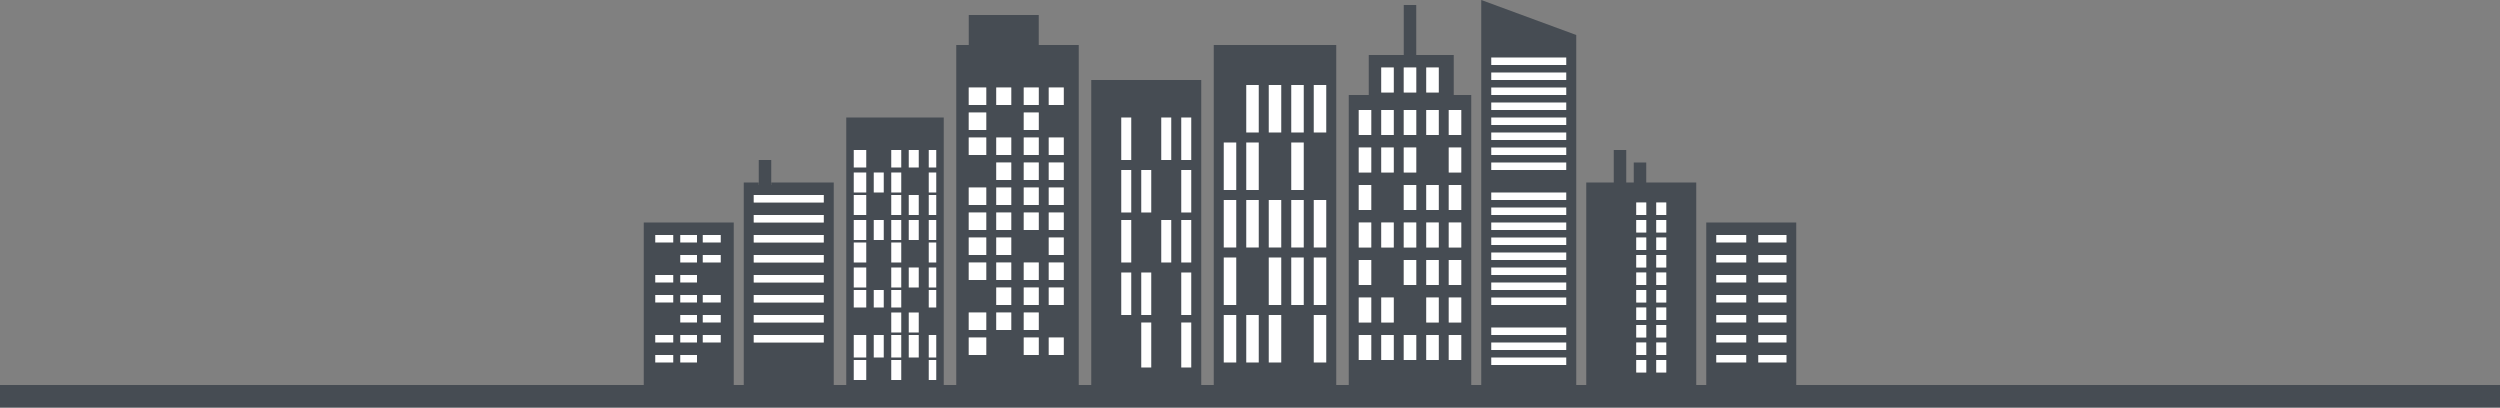
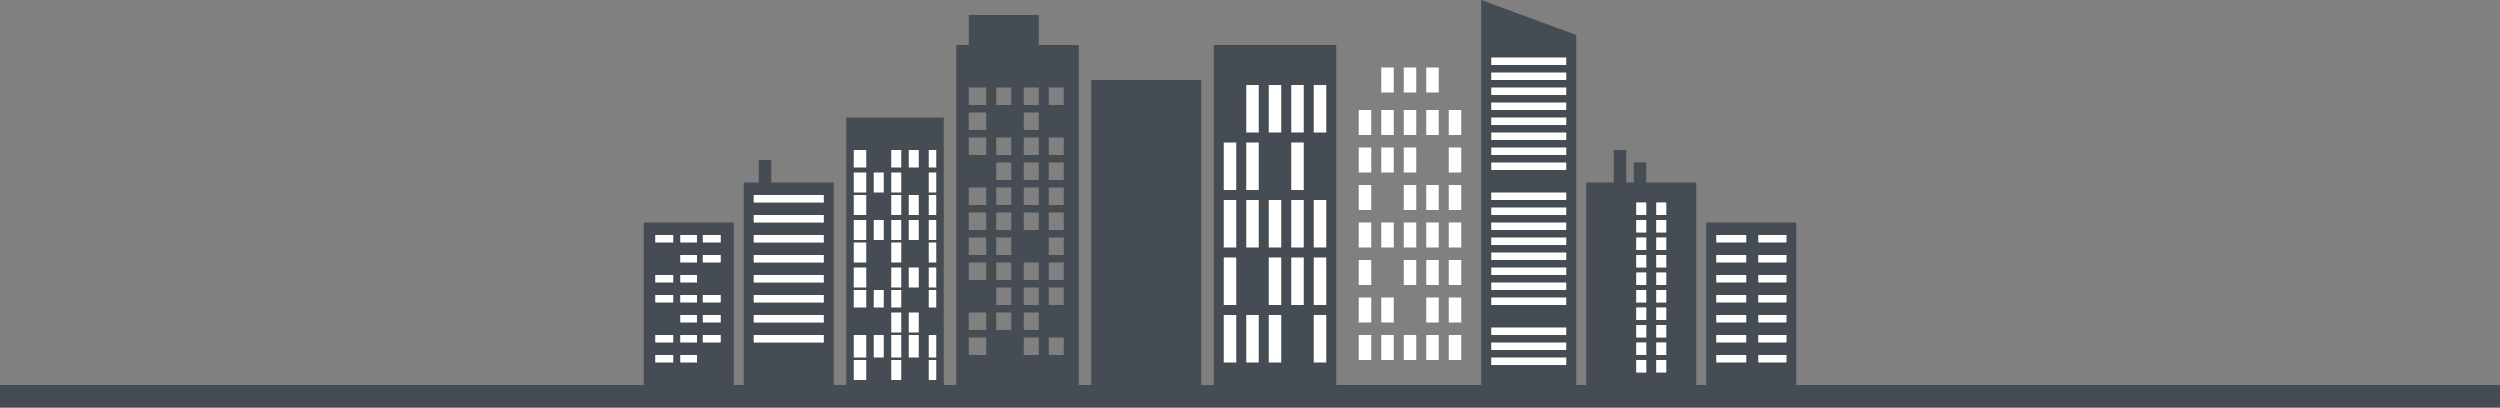
<svg xmlns="http://www.w3.org/2000/svg" id="Layer_1" viewBox="0 0 1000 163">
  <rect x="0" y="0" width="1000" height="163" fill="#808080" stroke="none" />
  <style>
    .st0{fill:#464C53;} .st1{fill:#FFFFFF;}
  </style>
  <path d="M0 154h1000v9H0v-9z" class="st0" />
  <path d="M485.5 18h49v142h-49V18z" class="st0" />
  <path d="M498.5 34h5v19h-5V34zm9 0h5v19h-5V34zm9 0h5v19h-5V34zm9 0h5v19h-5V34zm-36 23h5v19h-5V57zm9 0h5v19h-5V57zm18 0h5v19h-5V57zm-27 23h5v19h-5V80zm9 0h5v19h-5V80zm9 0h5v19h-5V80zm9 0h5v19h-5V80zm9 0h5v19h-5V80zm-36 23h5v19h-5v-19zm18 0h5v19h-5v-19zm9 0h5v19h-5v-19zm9 0h5v19h-5v-19zm-36 23h5v19h-5v-19zm9 0h5v19h-5v-19zm9 0h5v19h-5v-19zm18 0h5v19h-5v-19z" class="st1" />
  <path d="M338.5 47h39v113h-39V47z" class="st0" />
  <path d="M341.5 60h5v7h-5v-7zm15 0h4v7h-4v-7zm7 0h4v7h-4v-7zm8 0h3v7h-3v-7zm-30 9h5v8h-5v-8zm8 0h4v8h-4v-8zm7 0h4v8h-4v-8zm15 0h3v8h-3v-8zm-30 9h5v8h-5v-8zm15 0h4v8h-4v-8zm7 0h4v8h-4v-8zm8 0h3v8h-3v-8zm-30 10h5v8h-5v-8zm8 0h4v8h-4v-8zm7 0h4v8h-4v-8zm7 0h4v8h-4v-8zm8 0h3v8h-3v-8zm-30 9h5v8h-5v-8zm15 0h4v8h-4v-8zm15 0h3v8h-3v-8zm-30 10h5v8h-5v-8zm15 0h4v8h-4v-8zm7 0h4v8h-4v-8zm8 0h3v8h-3v-8zm-30 9h5v7h-5v-7zm8 0h4v7h-4v-7zm7 0h4v7h-4v-7zm15 0h3v7h-3v-7zm-15 9h4v8h-4v-8zm7 0h4v8h-4v-8zm-22 9h5v9h-5v-9zm8 0h4v9h-4v-9zm7 0h4v9h-4v-9zm7 0h4v9h-4v-9zm8 0h3v9h-3v-9zm-30 10h5v8h-5v-8zm15 0h4v8h-4v-8zm15 0h3v8h-3v-8z" class="st1" />
  <path d="M436.5 32h44v128h-44V32z" class="st0" />
-   <path d="M448.5 47h4v17h-4V47zm16 0h4v17h-4V47zm8 0h4v17h-4V47zm-24 21h4v17h-4V68zm8 0h4v17h-4V68zm16 0h4v17h-4V68zm-24 20h4v17h-4V88zm16 0h4v17h-4V88zm8 0h4v17h-4V88zm-24 21h4v17h-4v-17zm8 0h4v17h-4v-17zm16 0h4v17h-4v-17zm-16 20h4v18h-4v-18zm16 0h4v18h-4v-18z" class="st1" />
  <path d="M630.5 14l-38-14v160h38V14z" class="st0" />
  <path d="M596.5 23h30v3h-30v-3zm0 6h30v3h-30v-3zm0 6h30v3h-30v-3zm0 6h30v3h-30v-3zm0 6h30v3h-30v-3zm0 6h30v3h-30v-3zm0 6h30v3h-30v-3zm0 6h30v3h-30v-3zm0 12h30v3h-30v-3zm0 6h30v3h-30v-3zm0 6h30v3h-30v-3zm0 6h30v3h-30v-3zm0 6h30v3h-30v-3zm0 6h30v3h-30v-3zm0 6h30v3h-30v-3zm0 6h30v3h-30v-3zm0 12h30v3h-30v-3zm0 6h30v3h-30v-3zm0 6h30v3h-30v-3z" class="st1" />
  <path d="M415.5 18V6h-28v12h-5v142h49V18h-16zm-21 124h-7v-7h7v7zm0-10h-7v-7h7v7zm0-20h-7v-7h7v7zm0-10h-7v-7h7v7zm0-10h-7v-7h7v7zm0-10h-7v-7h7v7zm0-20h-7v-7h7v7zm0-10h-7v-7h7v7zm0-10h-7v-7h7v7zm10 90h-6v-7h6v7zm0-10h-6v-7h6v7zm0-10h-6v-7h6v7zm0-10h-6v-7h6v7zm0-10h-6v-7h6v7zm0-10h-6v-7h6v7zm0-10h-6v-7h6v7zm0-10h-6v-7h6v7zm0-20h-6v-7h6v7zm11 100h-6v-7h6v7zm0-10h-6v-7h6v7zm0-10h-6v-7h6v7zm0-10h-6v-7h6v7zm0-20h-6v-7h6v7zm0-10h-6v-7h6v7zm0-10h-6v-7h6v7zm0-10h-6v-7h6v7zm0-10h-6v-7h6v7zm0-10h-6v-7h6v7zm10 100h-6v-7h6v7zm0-20h-6v-7h6v7zm0-10h-6v-7h6v7zm0-10h-6v-7h6v7zm0-10h-6v-7h6v7zm0-10h-6v-7h6v7zm0-10h-6v-7h6v7zm0-10h-6v-7h6v7zm0-20h-6v-7h6v7z" class="st0" />
-   <path d="M387.5 35h7v7h-7v-7zm11 0h6v7h-6v-7zm11 0h6v7h-6v-7zm10 0h6v7h-6v-7zm-32 10h7v7h-7v-7zm22 0h6v7h-6v-7zm-22 10h7v7h-7v-7zm11 0h6v7h-6v-7zm11 0h6v7h-6v-7zm10 0h6v7h-6v-7zm-21 10h6v7h-6v-7zm11 0h6v7h-6v-7zm10 0h6v7h-6v-7zm-32 10h7v7h-7v-7zm11 0h6v7h-6v-7zm11 0h6v7h-6v-7zm10 0h6v7h-6v-7zm-32 10h7v7h-7v-7zm11 0h6v7h-6v-7zm11 0h6v7h-6v-7zm10 0h6v7h-6v-7zm-32 10h7v7h-7v-7zm11 0h6v7h-6v-7zm21 0h6v7h-6v-7zm-32 10h7v7h-7v-7zm11 0h6v7h-6v-7zm11 0h6v7h-6v-7zm10 0h6v7h-6v-7zm-21 10h6v7h-6v-7zm11 0h6v7h-6v-7zm10 0h6v7h-6v-7zm-32 10h7v7h-7v-7zm11 0h6v7h-6v-7zm11 0h6v7h-6v-7zm-22 10h7v7h-7v-7zm22 0h6v7h-6v-7zm10 0h6v7h-6v-7z" class="st1" />
-   <path d="M581.5 38V22h-15V2h-5v20h-14v16h-8v122h49V38h-7zm-11-11h5v10h-5V27zm-9 8v-8h5v10h-5v-2zm-9-8h5v10h-5V27zm-4 117h-5v-10h5v10zm0-15h-5v-10h5v10zm0-15h-5v-10h5v10zm0-15h-5V89h5v10zm0-15h-5V74h5v10zm0-15h-5V59h5v10zm0-15h-5V44h5v10zm9 90h-5v-10h5v10zm0-15h-5v-10h5v10zm0-30h-5V89h5v10zm0-30h-5V59h5v10zm0-15h-5V44h5v10zm9 90h-5v-10h5v10zm0-30h-5v-10h5v10zm0-15h-5V89h5v10zm0-15h-5V74h5v10zm0-15h-5V59h5v10zm0-15h-5V44h5v10zm9 90h-5v-10h5v10zm0-15h-5v-10h5v10zm0-15h-5v-10h5v10zm0-15h-5V89h5v10zm0-15h-5V74h5v10zm0-30h-5V44h5v10zm9 90h-5v-10h5v10zm0-15h-5v-10h5v10zm0-15h-5v-10h5v10zm0-15h-5V89h5v10zm0-15h-5V74h5v10zm0-15h-5V59h5v10zm0-15h-5V44h5v10z" class="st0" />
  <path d="M543.5 44h5v10h-5V44zm9 0h5v10h-5V44zm9 0h5v10h-5V44zm9 0h5v10h-5V44zm9 0h5v10h-5V44zm-36 15h5v10h-5V59zm9 0h5v10h-5V59zm9 0h5v10h-5V59zm18 0h5v10h-5V59zm-36 15h5v10h-5V74zm18 0h5v10h-5V74zm9 0h5v10h-5V74zm9 0h5v10h-5V74zm-36 15h5v10h-5V89zm9 0h5v10h-5V89zm9 0h5v10h-5V89zm9 0h5v10h-5V89zm9 0h5v10h-5V89zm-36 15h5v10h-5v-10zm18 0h5v10h-5v-10zm9 0h5v10h-5v-10zm9 0h5v10h-5v-10zm-36 15h5v10h-5v-10zm9 0h5v10h-5v-10zm18 0h5v10h-5v-10zm9 0h5v10h-5v-10zm-36 15h5v10h-5v-10zm9 0h5v10h-5v-10zm9 0h5v10h-5v-10zm9 0h5v10h-5v-10zm9 0h5v10h-5v-10zm-27-107h5v10h-5V27zm14 8v-8h-5v10h5v-2zm4-8h5v10h-5V27z" class="st1" />
  <path d="M682.5 89h36v72h-36V89z" class="st0" />
  <path d="M686.5 94h12v3h-12v-3zm16.8 0h11.3v3h-11.3v-3zm-16.8 8h12v3h-12v-3zm16.8 0h11.3v3h-11.3v-3zm-16.8 8h12v3h-12v-3zm16.8 0h11.3v3h-11.3v-3zm-16.8 8h12v3h-12v-3zm16.8 0h11.3v3h-11.3v-3zm0 8h11.3v3h-11.3v-3zm-16.8 0h12v3h-12v-3zm0 8h12v3h-12v-3zm16.8 0h11.3v3h-11.3v-3zm-16.8 8h12v3h-12v-3zm16.8 0h11.3v3h-11.3v-3z" class="st1" />
  <path d="M257.5 89h36v72h-36V89z" class="st0" />
  <path d="M262.1 94h7.2v3h-7.2v-3zm10 0h6.7v3h-6.7v-3zm0 8h6.7v3h-6.7v-3zm-10 8h7.2v3h-7.2v-3zm10 0h6.7v3h-6.7v-3zm-10 8h7.2v3h-7.2v-3zm10 0h6.7v3h-6.7v-3zm0 8h6.7v3h-6.7v-3zm-10 8h7.2v3h-7.2v-3zm10 0h6.7v3h-6.7v-3zm-10 8h7.2v3h-7.2v-3zm19-48h7.2v3h-7.2v-3zm0 8h7.2v3h-7.2v-3zm0 16h7.2v3h-7.2v-3zm0 8h7.2v3h-7.2v-3zm0 8h7.2v3h-7.2v-3zm-9 8h6.7v3h-6.7v-3z" class="st1" />
  <path d="M308.5 73v1h-5v-1h-6v83h36V73h-25zm21 64h-28v-3h28v3zm0-8h-28v-3h28v3zm0-8h-28v-3h28v3zm0-8h-28v-3h28v3zm0-8h-28v-3h28v3zm0-8h-28v-3h28v3zm0-8h-28v-3h28v3zm0-8h-28v-3h28v3z" class="st0" />
  <path d="M301.5 78h28v3h-28v-3zm0 8h28v3h-28v-3zm0 8h28v3h-28v-3zm0 8h28v3h-28v-3zm0 8h28v3h-28v-3zm0 8h28v3h-28v-3zm0 8h28v3h-28v-3zm0 8h28v3h-28v-3z" class="st1" />
  <path d="M308.5 74V64h-5v10h5zm350-1v-8h-5v8h-3V60h-5v13h-11v83h44V73h-20zm0 76h-4v-5h4v5zm0-7h-4v-5h4v5zm0-7h-4v-5h4v5zm0-7h-4v-5h4v5zm0-7h-4v-5h4v5zm0-7h-4v-5h4v5zm0-7h-4v-5h4v5zm0-7h-4v-5h4v5zm0-7h-4v-5h4v5zm0-7h-4v-5h4v5zm8 63h-4v-5h4v5zm0-7h-4v-5h4v5zm0-7h-4v-5h4v5zm0-7h-4v-5h4v5zm0-7h-4v-5h4v5zm0-7h-4v-5h4v5zm0-7h-4v-5h4v5zm0-7h-4v-5h4v5zm0-7h-4v-5h4v5zm0-7h-4v-5h4v5z" class="st0" />
  <path d="M662.5 81h4v5h-4v-5zm0 7h4v5h-4v-5zm0 7h4v5h-4v-5zm0 7h4v5h-4v-5zm0 7h4v5h-4v-5zm0 7h4v5h-4v-5zm0 7h4v5h-4v-5zm0 7h4v5h-4v-5zm0 7h4v5h-4v-5zm0 7h4v5h-4v-5zm-8-63h4v5h-4v-5zm0 7h4v5h-4v-5zm0 7h4v5h-4v-5zm0 7h4v5h-4v-5zm0 7h4v5h-4v-5zm0 7h4v5h-4v-5zm0 7h4v5h-4v-5zm0 7h4v5h-4v-5zm0 7h4v5h-4v-5zm0 7h4v5h-4v-5z" class="st1" />
</svg>